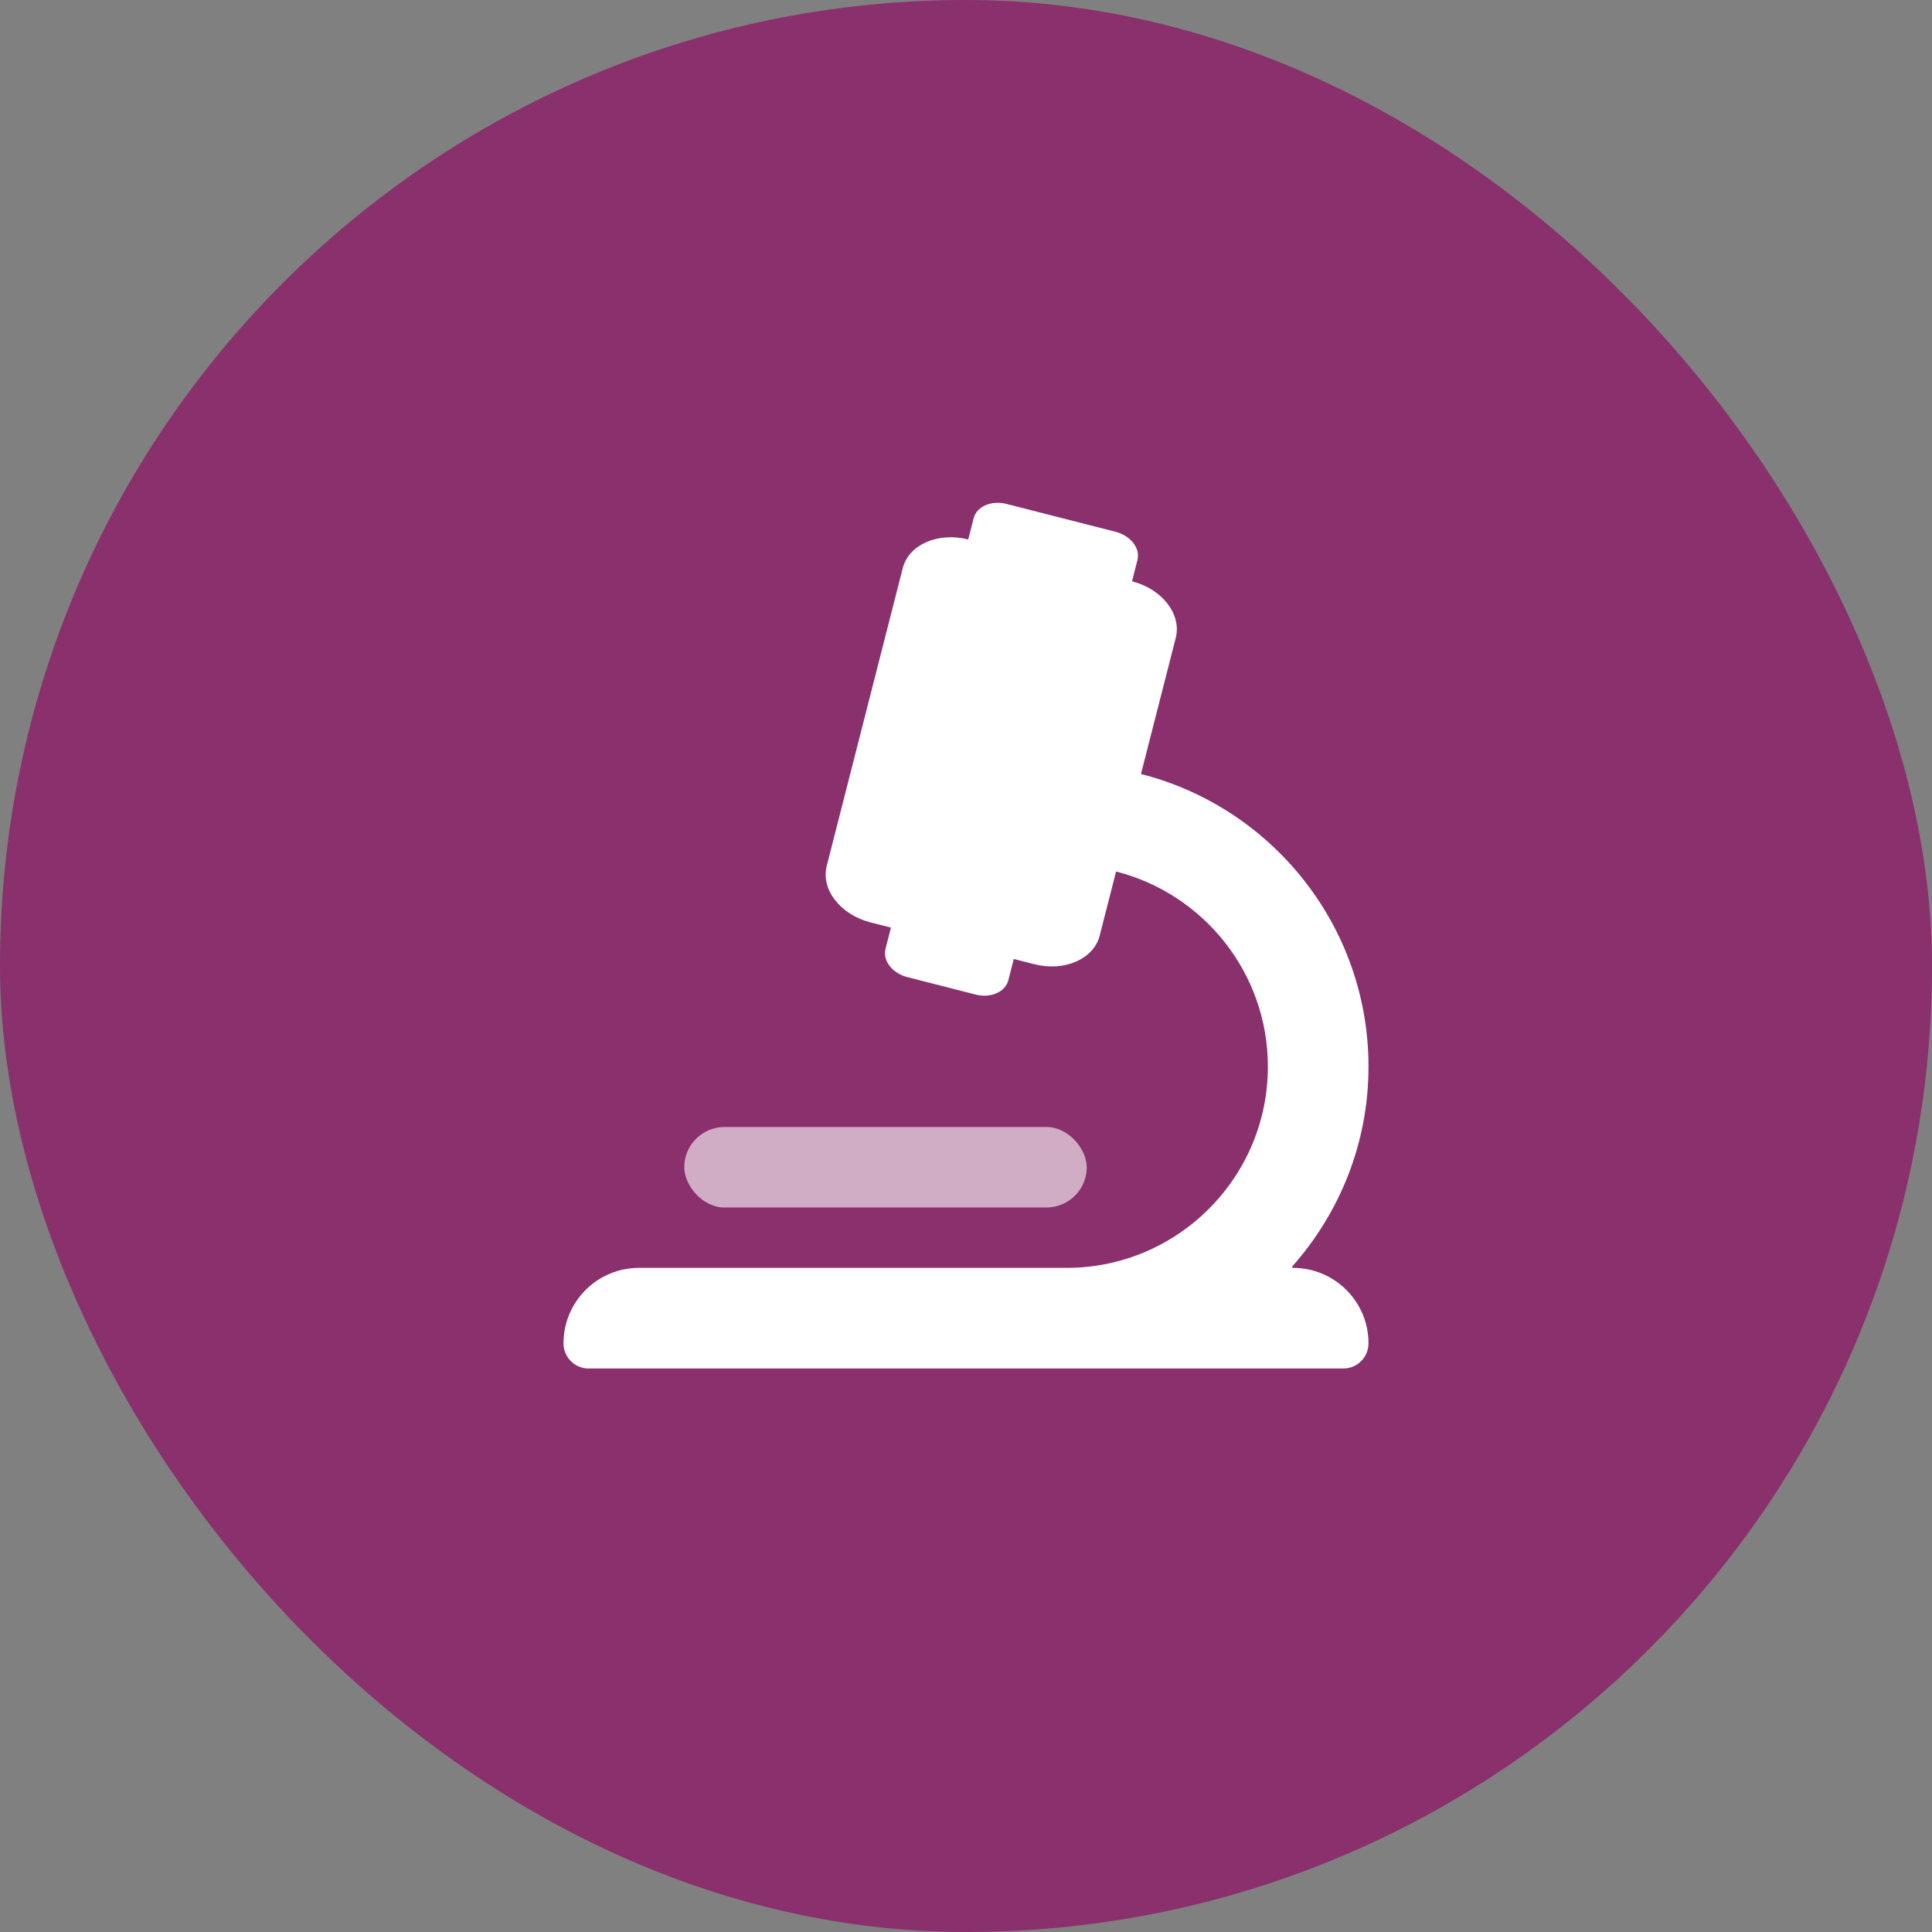
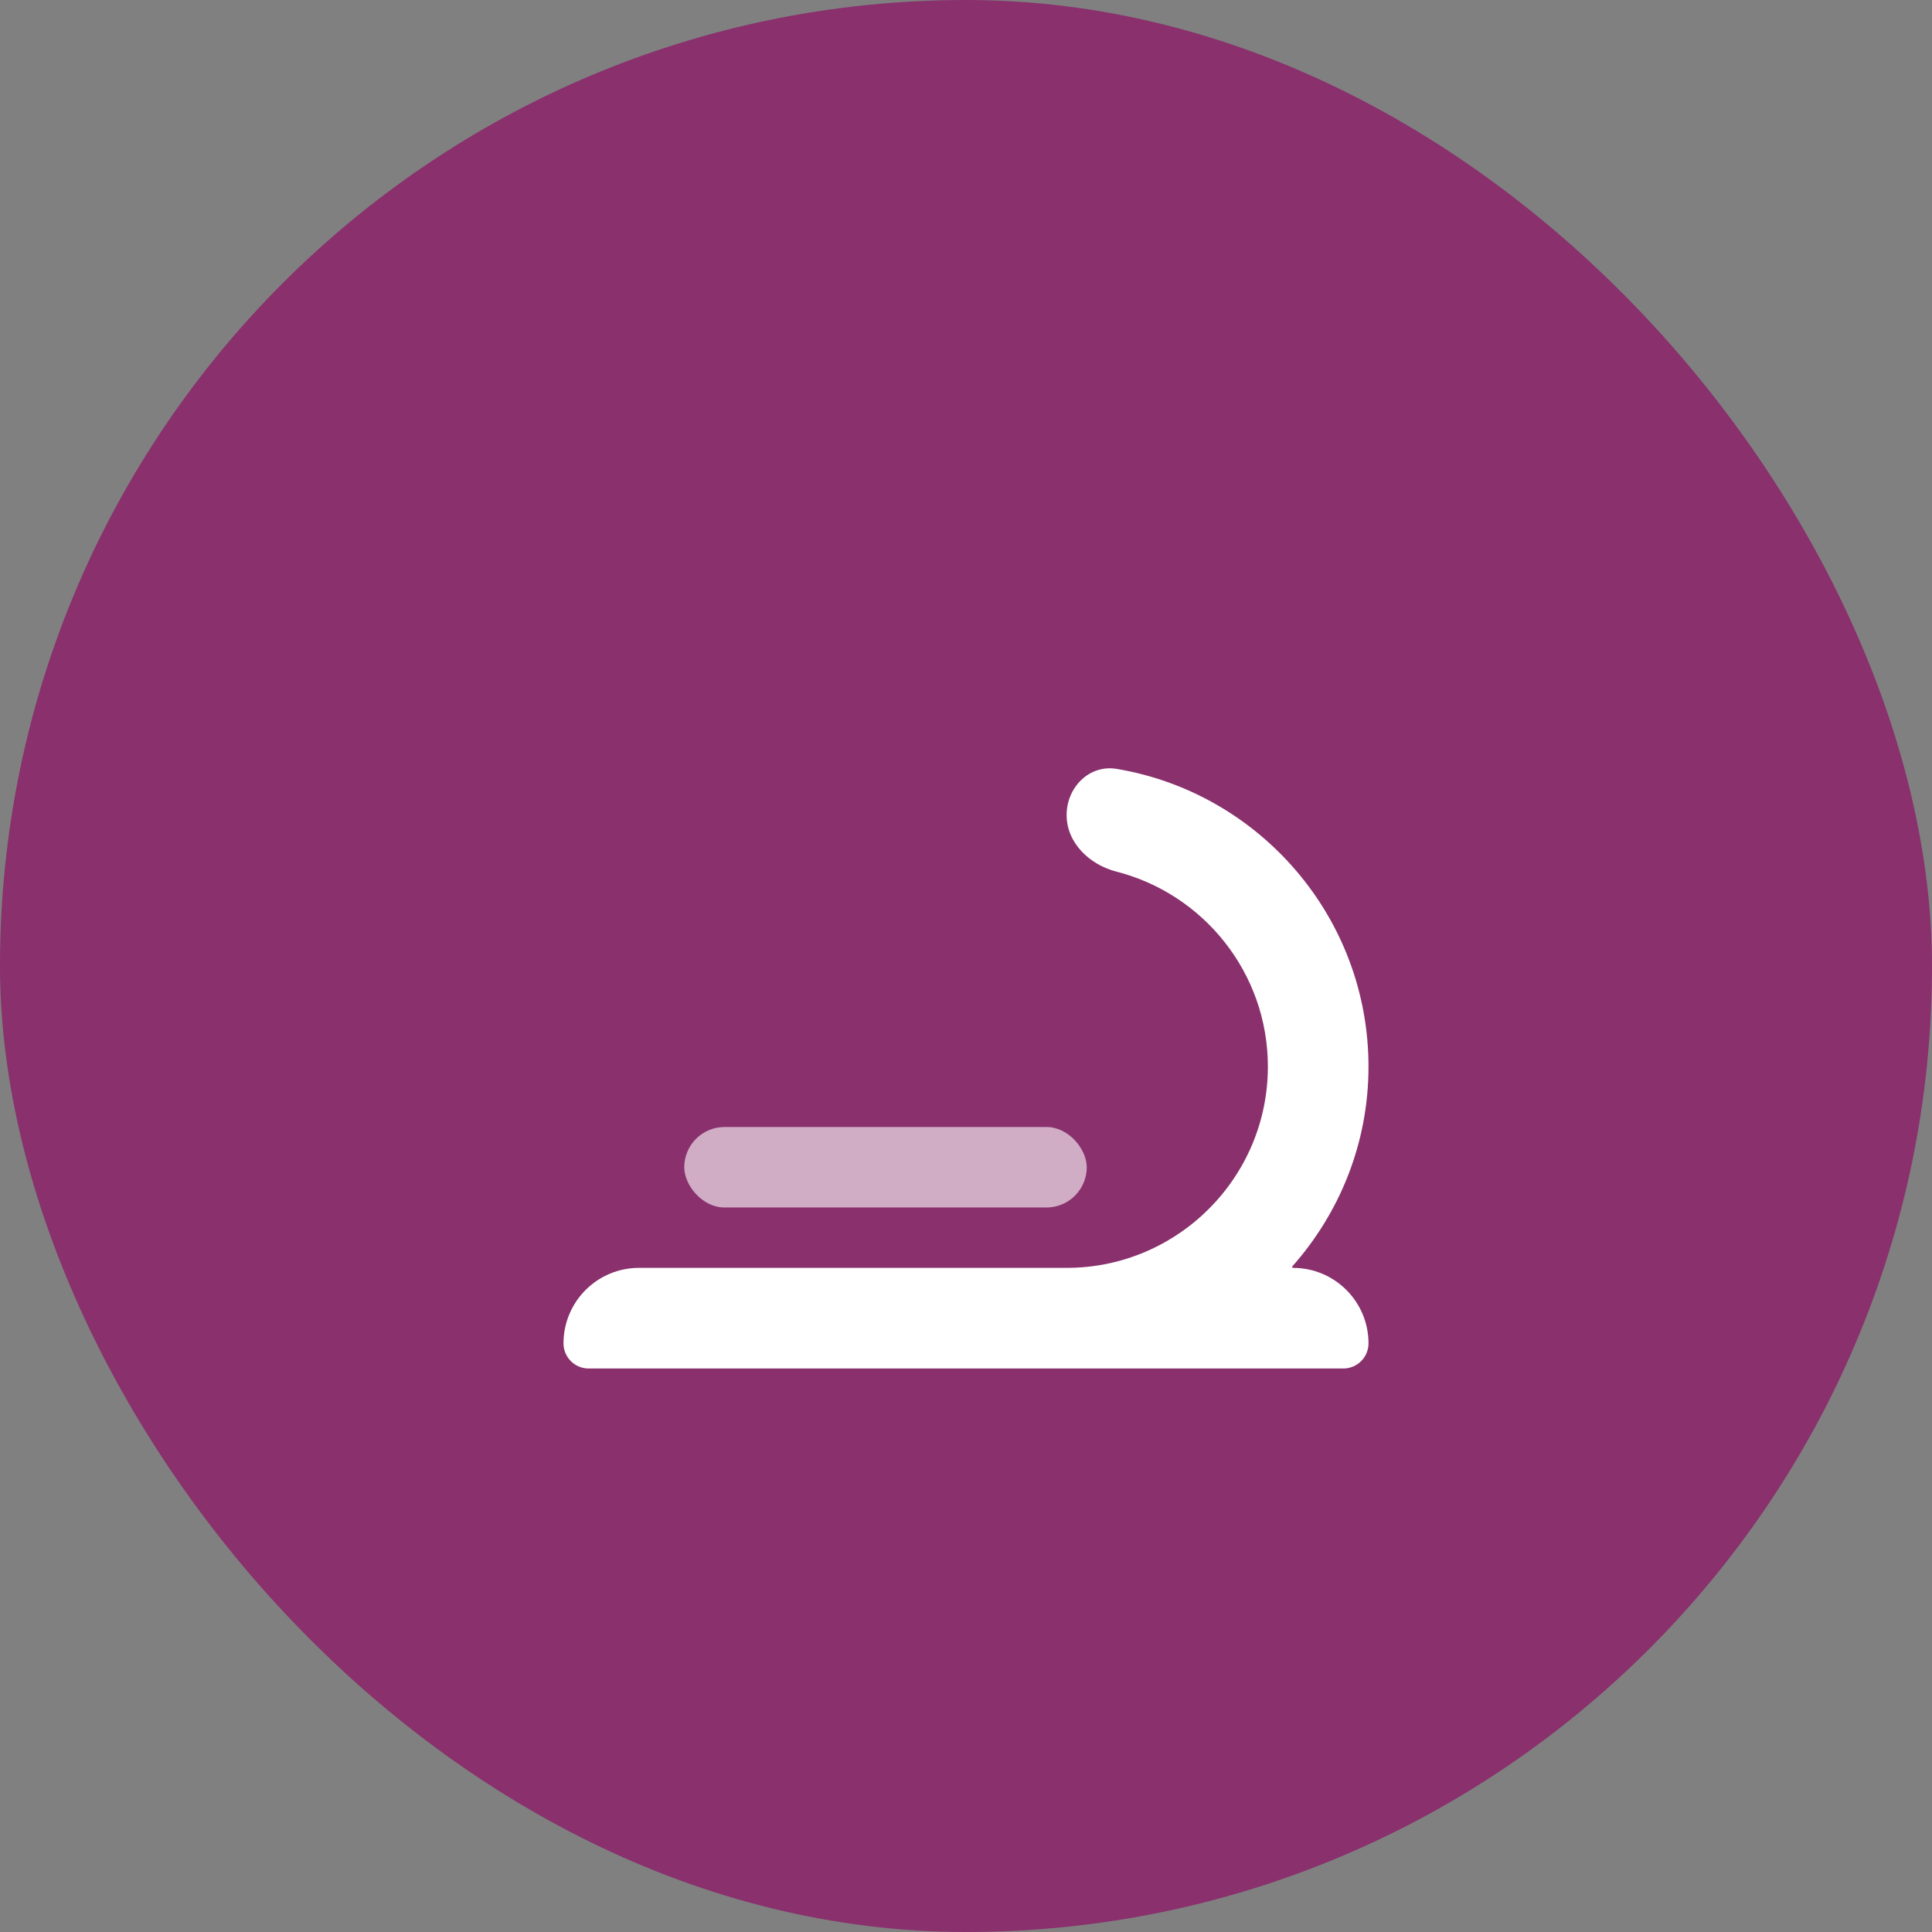
<svg xmlns="http://www.w3.org/2000/svg" width="96" height="96" viewBox="0 0 96 96" fill="none">
  <rect x="0" y="0" width="96" height="96" fill="#808080" stroke="none" />
  <rect width="96" height="96" rx="48" fill="#89306D" />
-   <path d="M43.253 45.833L44.27 46.092L44 47.149C43.851 47.733 44.337 48.361 45.087 48.553L48.478 49.419C49.227 49.61 49.955 49.292 50.104 48.708L50.374 47.651L51.392 47.911C52.89 48.293 54.346 47.657 54.644 46.489L58.423 31.692C58.721 30.524 57.748 29.267 56.25 28.885L56.519 27.828C56.669 27.244 56.182 26.616 55.433 26.424L50.007 25.039C49.258 24.848 48.53 25.166 48.381 25.75L48.111 26.807C46.613 26.424 45.156 27.061 44.858 28.228L41.08 43.026C40.781 44.193 41.755 45.45 43.253 45.833Z" fill="white" />
  <path d="M64.25 63V63C64.211 63 64.191 62.954 64.216 62.925C66.562 60.277 68 56.808 68 53C68 45.576 62.581 39.395 55.489 38.206C54.128 37.978 53 39.119 53 40.5V40.5C53 41.881 54.137 42.968 55.474 43.31C59.796 44.414 63 48.34 63 53C63 58.514 58.514 63 53 63H31.75C29.679 63 28 64.679 28 66.75C28 67.441 28.559 68 29.25 68H66.75C67.441 68 68 67.441 68 66.75C68 64.679 66.321 63 64.25 63Z" fill="white" />
  <rect x="34" y="56" width="20" height="4" rx="2" fill="white" fill-opacity="0.6" />
</svg>